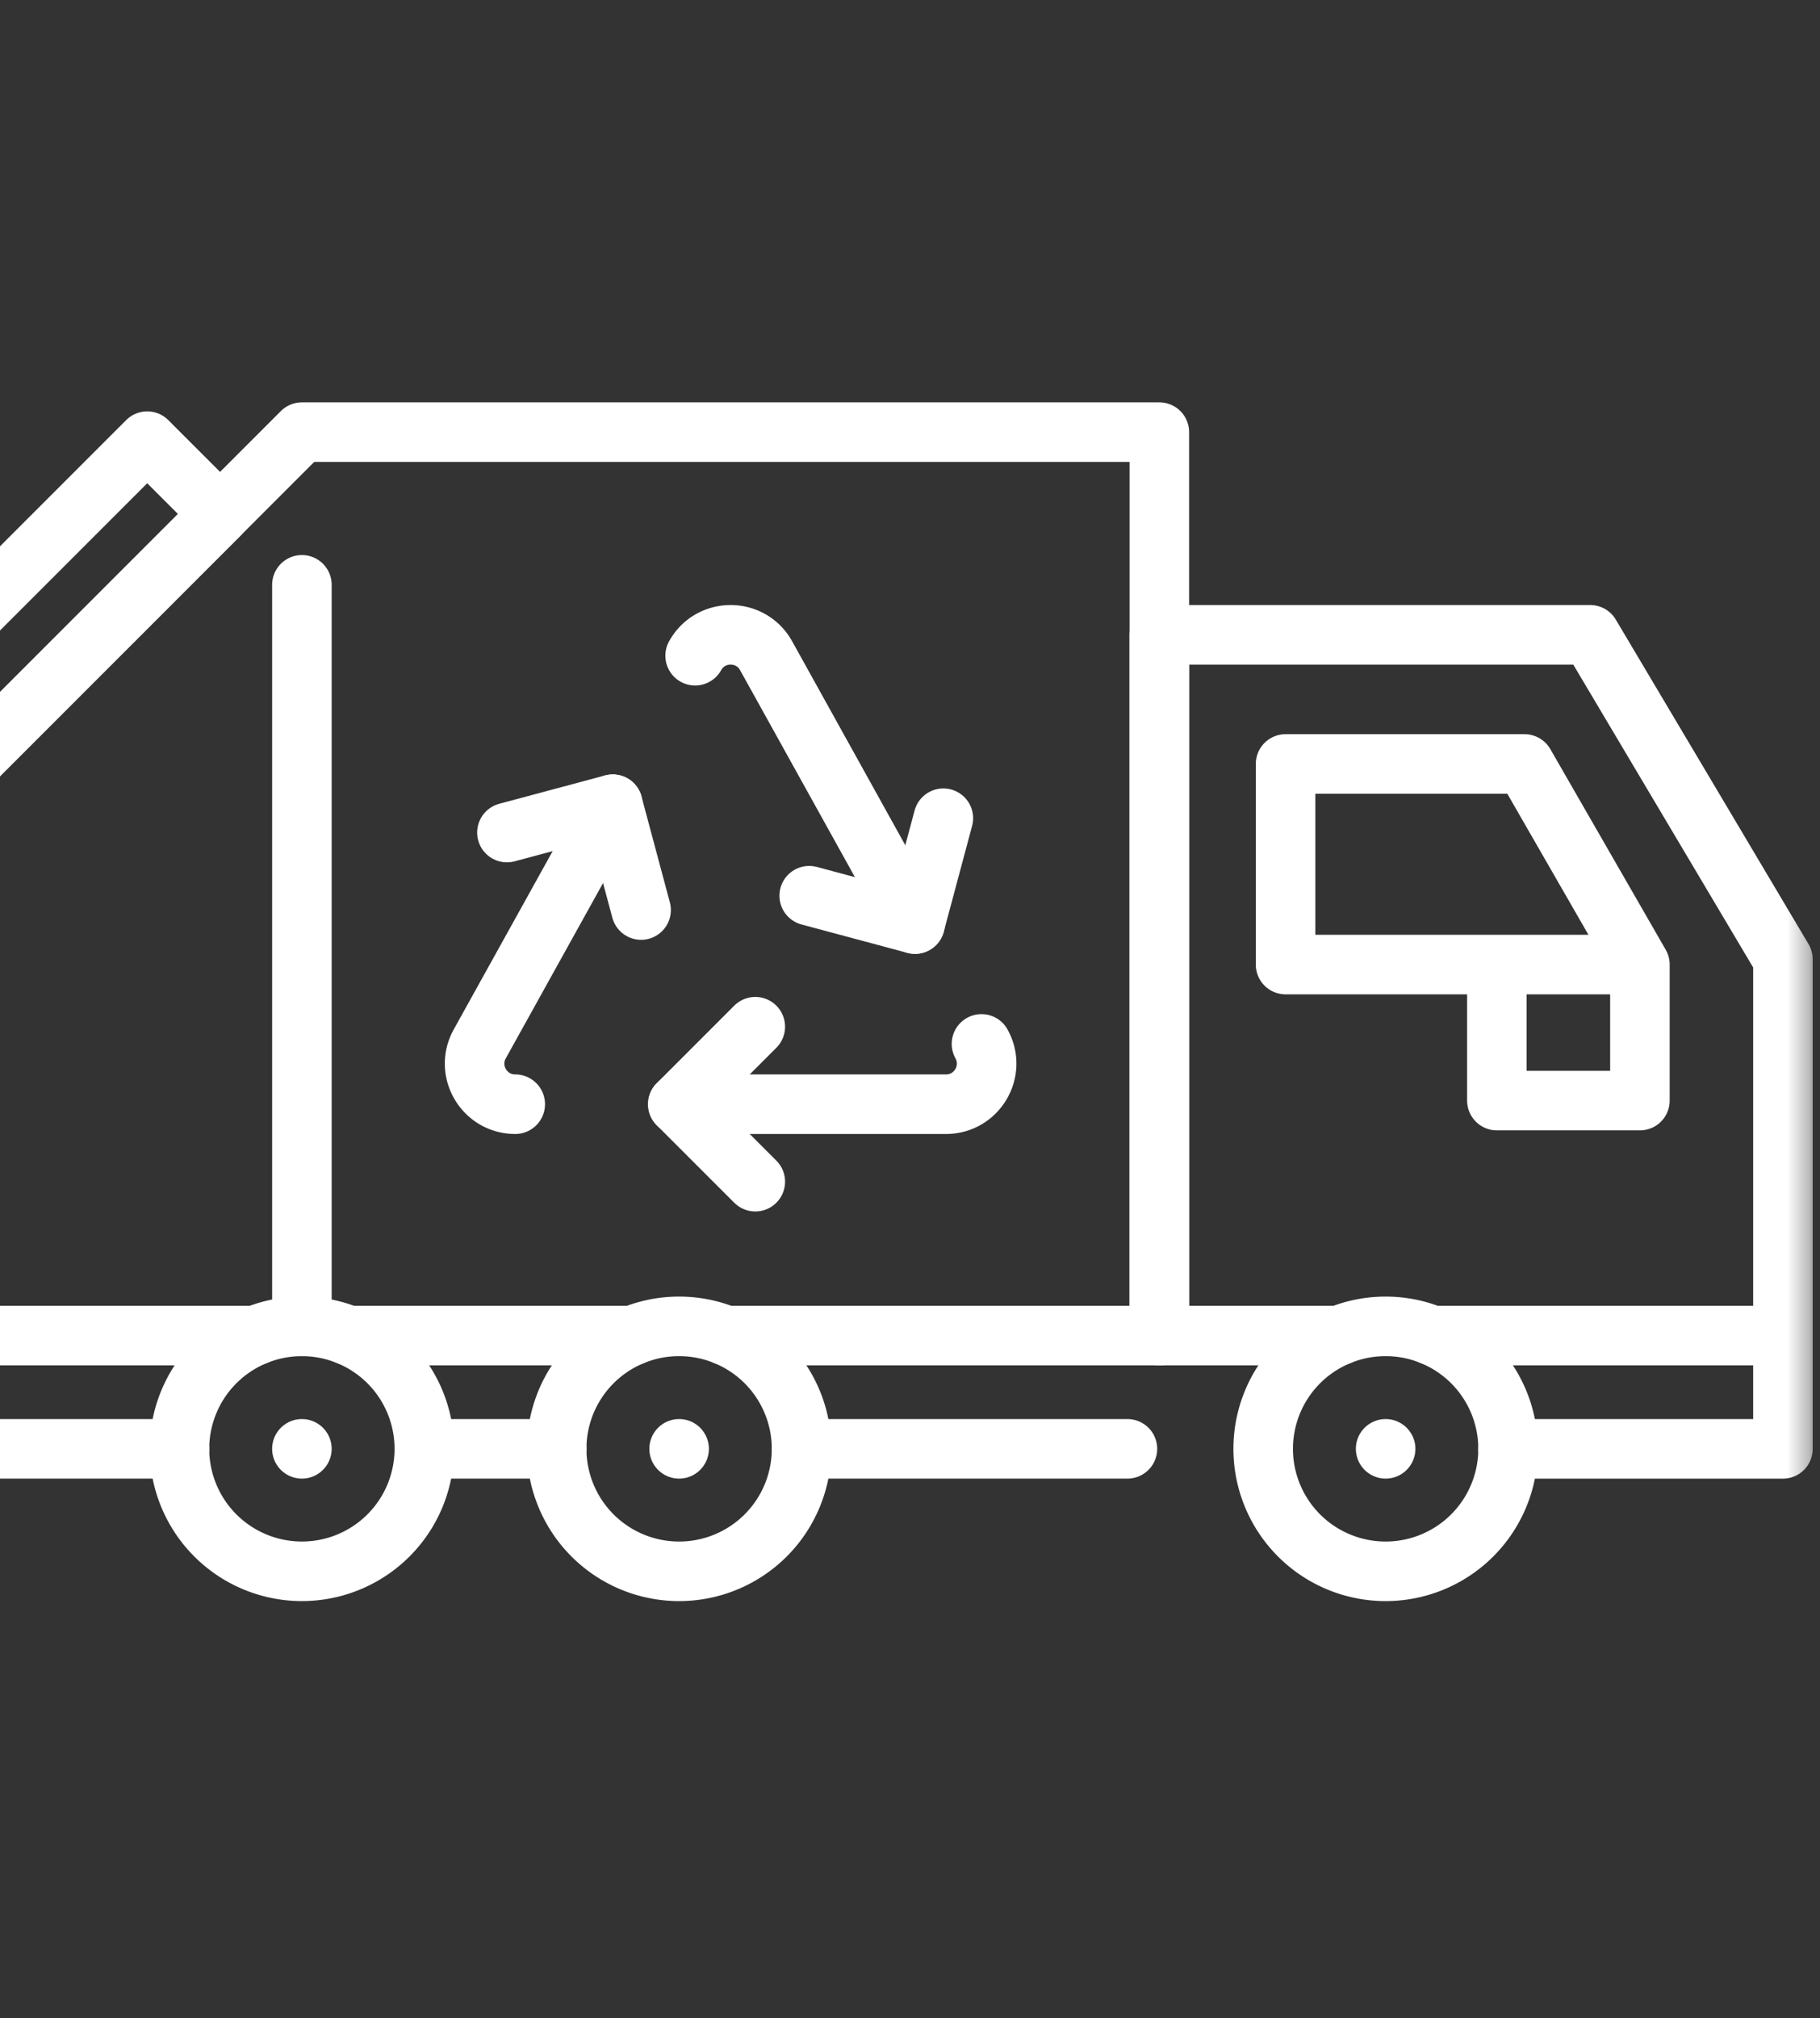
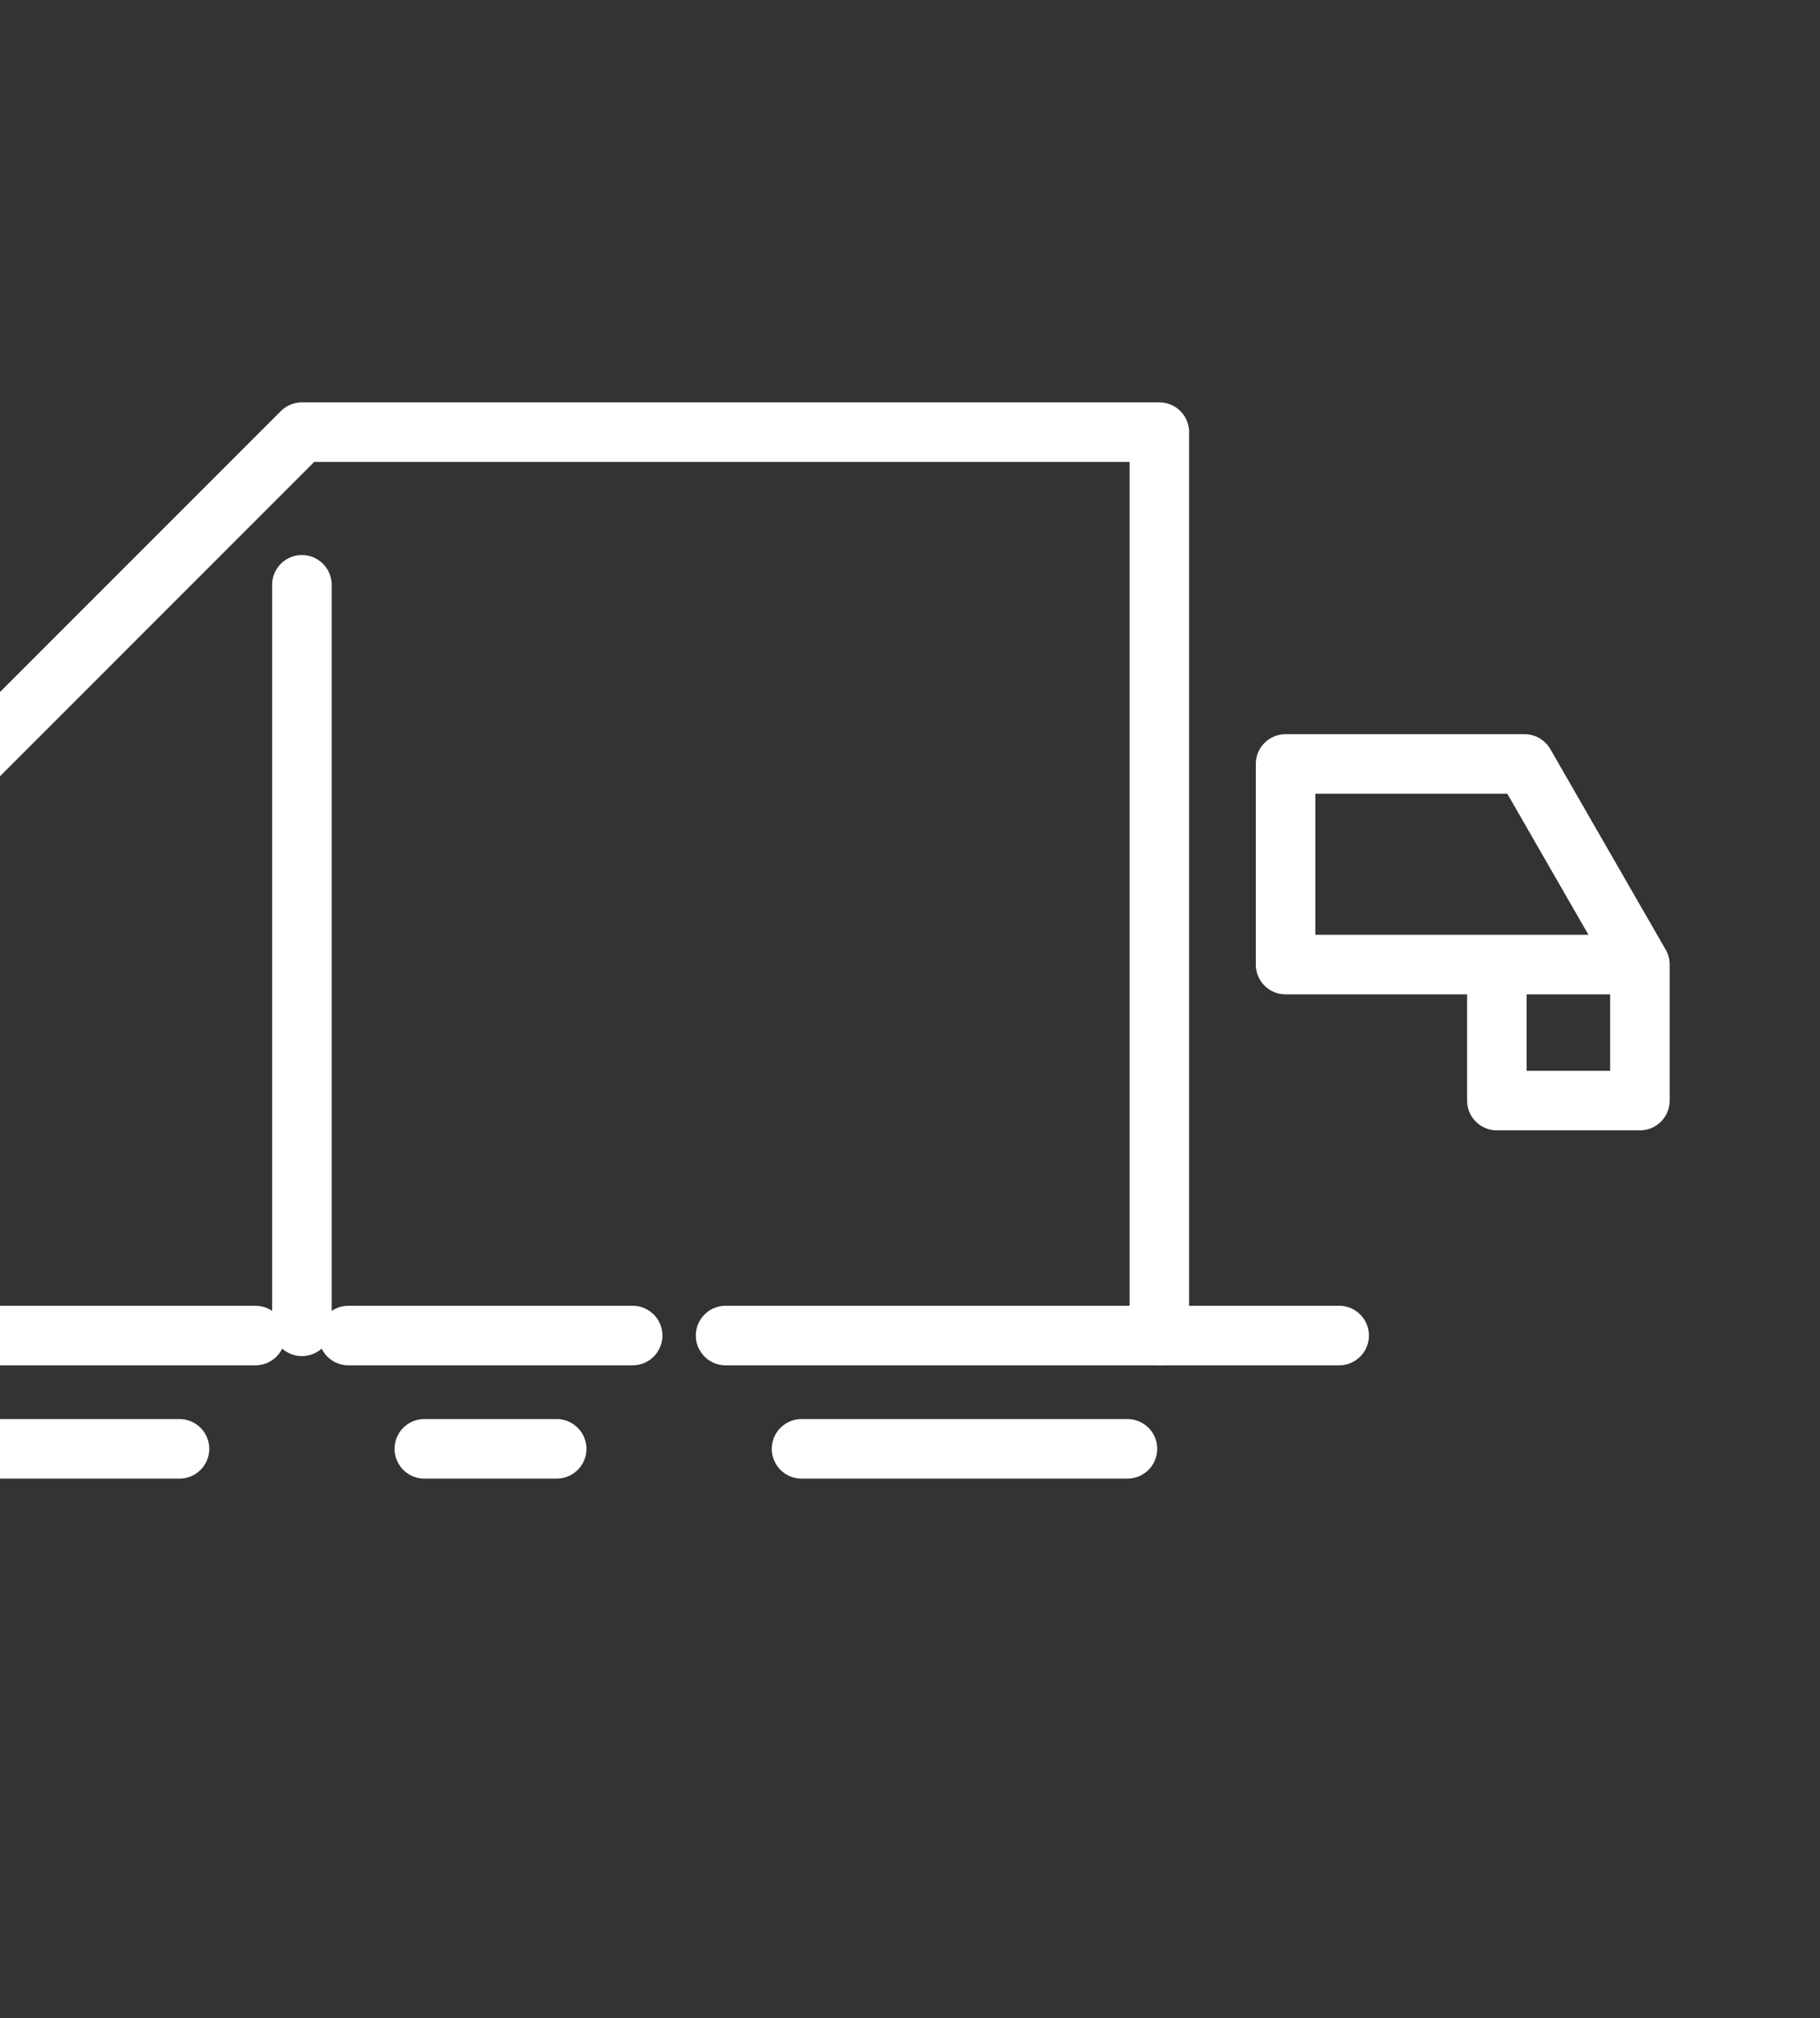
<svg xmlns="http://www.w3.org/2000/svg" width="83" height="92" fill="none">
  <rect width="100%" height="100%" fill="#333333" stroke="none" />
  <mask id="a" style="mask-type:luminance" maskUnits="userSpaceOnUse" x="-10" y="-1" width="93" height="93">
    <path d="M-10-.668h92.667V92H-10V-.668Z" fill="#fff" />
  </mask>
  <g mask="url(#a)" stroke="#fff" stroke-width="2.715" stroke-miterlimit="10" stroke-linecap="round" stroke-linejoin="round">
-     <path d="M52.871 60.885V28.94H72.52l8.79 14.793v17.15M65.31 60.885h16v5.166H68.773" />
-   </g>
+     </g>
  <path d="M33.09 60.885h27.981M15.887 60.885h12.964" stroke="#fff" stroke-width="2.715" stroke-miterlimit="10" stroke-linecap="round" stroke-linejoin="round" />
  <mask id="b" style="mask-type:luminance" maskUnits="userSpaceOnUse" x="-10" y="-1" width="93" height="93">
    <path d="M-10-.668h92.667V92H-10V-.668Z" fill="#fff" />
  </mask>
  <g mask="url(#b)">
    <path d="M8.185 66.05H-2.86l-5.783-5.165h20.291" stroke="#fff" stroke-width="2.715" stroke-miterlimit="10" stroke-linecap="round" stroke-linejoin="round" />
  </g>
  <path d="M25.387 66.05h-6.036M51.416 66.05H36.554" stroke="#fff" stroke-width="2.715" stroke-miterlimit="10" stroke-linecap="round" stroke-linejoin="round" />
  <mask id="c" style="mask-type:luminance" maskUnits="userSpaceOnUse" x="-10" y="-1" width="93" height="93">
    <path d="M-10-.668h92.667V92H-10V-.668Z" fill="#fff" />
  </mask>
  <g mask="url(#c)">
    <path d="M52.871 60.885V19.7H13.768l-22.41 22.41v18.774" stroke="#fff" stroke-width="2.715" stroke-miterlimit="10" stroke-linecap="round" stroke-linejoin="round" />
  </g>
  <path d="M13.768 26.661v33.804M74.787 43.973h-16.16v-9.145h10.898l5.262 9.145ZM74.787 50.174h-6.523v-6.201h6.523v6.2Z" stroke="#fff" stroke-width="2.715" stroke-miterlimit="10" stroke-linecap="round" stroke-linejoin="round" />
  <mask id="d" style="mask-type:luminance" maskUnits="userSpaceOnUse" x="-10" y="-1" width="93" height="93">
-     <path d="M-10-.668h92.667V92H-10V-.668Z" fill="#fff" />
-   </mask>
+     </mask>
  <g mask="url(#d)">
    <path d="M68.774 66.05a5.583 5.583 0 1 1-11.167 0 5.583 5.583 0 0 1 11.167 0ZM36.554 66.05a5.583 5.583 0 1 1-11.167 0 5.583 5.583 0 0 1 11.167 0ZM19.351 66.05a5.583 5.583 0 1 1-11.166 0 5.583 5.583 0 0 1 11.166 0ZM23.497 50.339c-1.411 0-2.303-1.515-1.618-2.749l6.065-10.928M44.76 47.59c.685 1.233-.207 2.749-1.618 2.749h-12.23M31.701 29.893c.705-1.27 2.532-1.27 3.237 0l6.79 12.234" stroke="#fff" stroke-width="2.715" stroke-miterlimit="10" stroke-linecap="round" stroke-linejoin="round" />
    <path d="m34.445 46.806-3.533 3.533 3.533 3.532M29.237 41.487l-1.293-4.825-4.826 1.293M36.903 40.834l4.825 1.293 1.293-4.826M-1.684 28.508l8.398-8.397 3.322 3.321L-4.981 38.45l-3.322-3.322 2.207-2.207" stroke="#fff" stroke-width="2.715" stroke-miterlimit="10" stroke-linecap="round" stroke-linejoin="round" />
    <path d="M64.548 66.05a1.357 1.357 0 1 1-2.714 0 1.357 1.357 0 0 1 2.714 0ZM32.328 66.05a1.357 1.357 0 1 1-2.714 0 1.357 1.357 0 0 1 2.714 0ZM15.125 66.05a1.357 1.357 0 1 1-2.714 0 1.357 1.357 0 0 1 2.714 0Z" fill="#fff" />
  </g>
</svg>